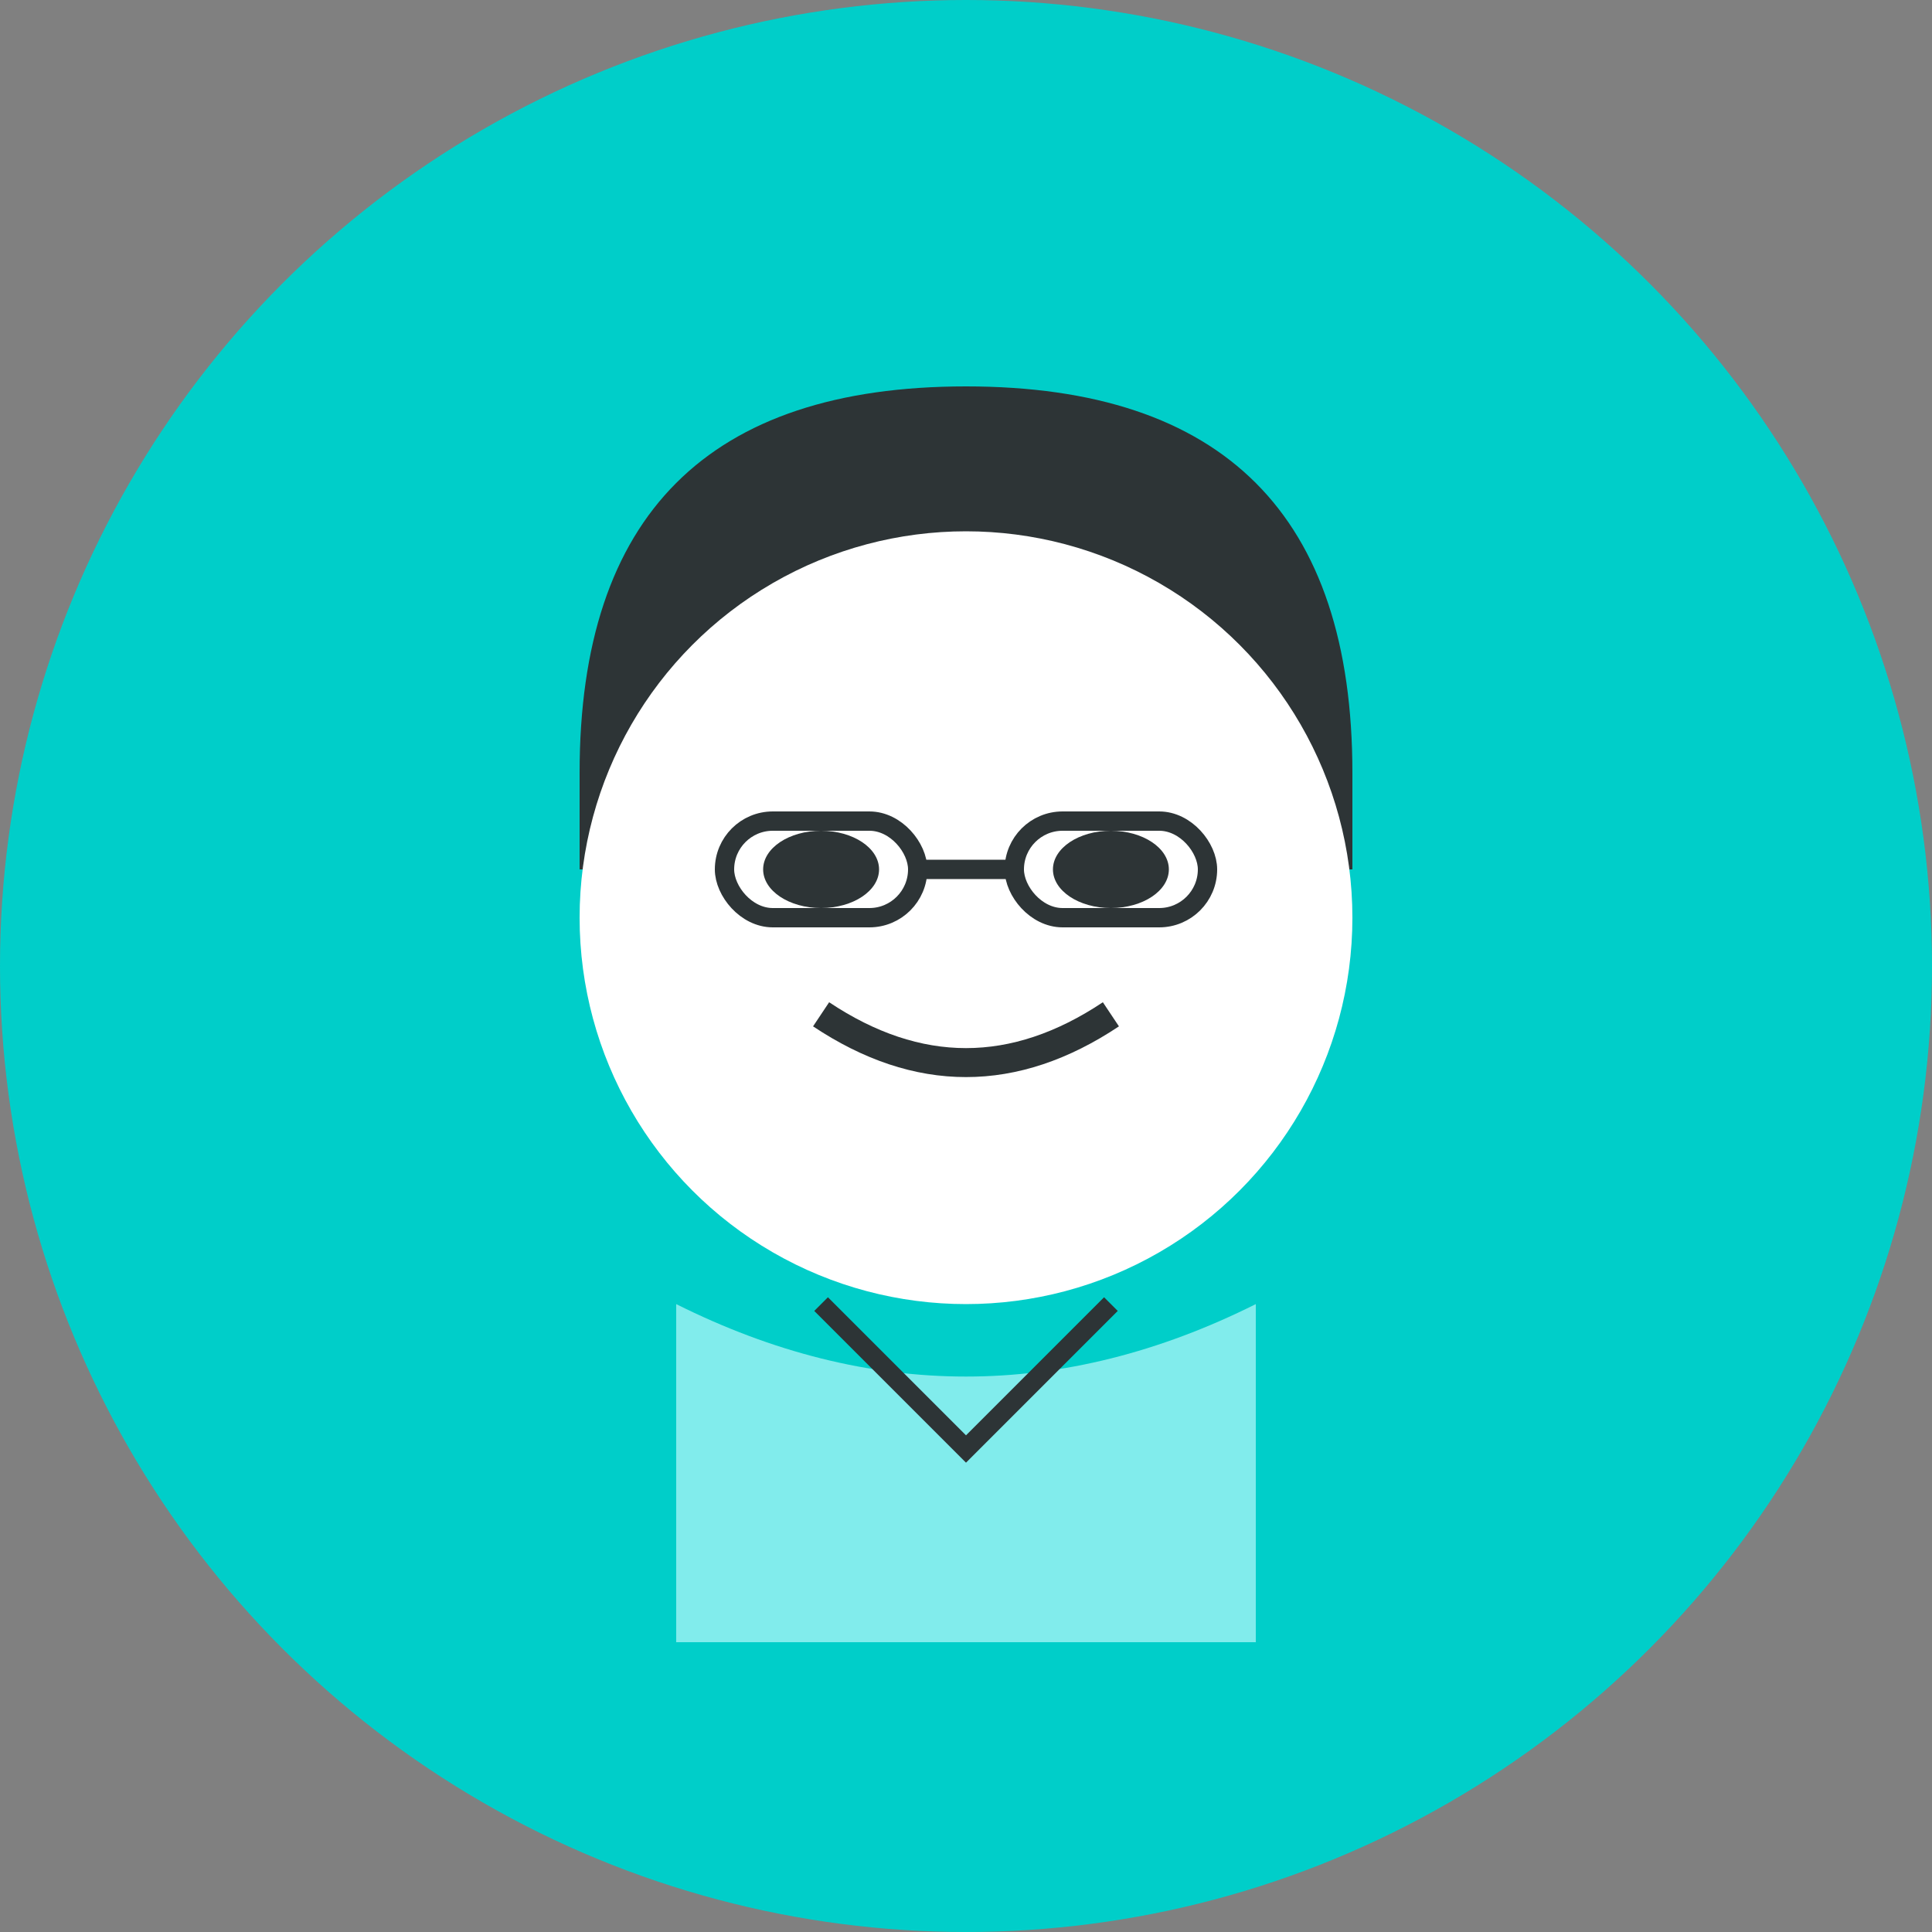
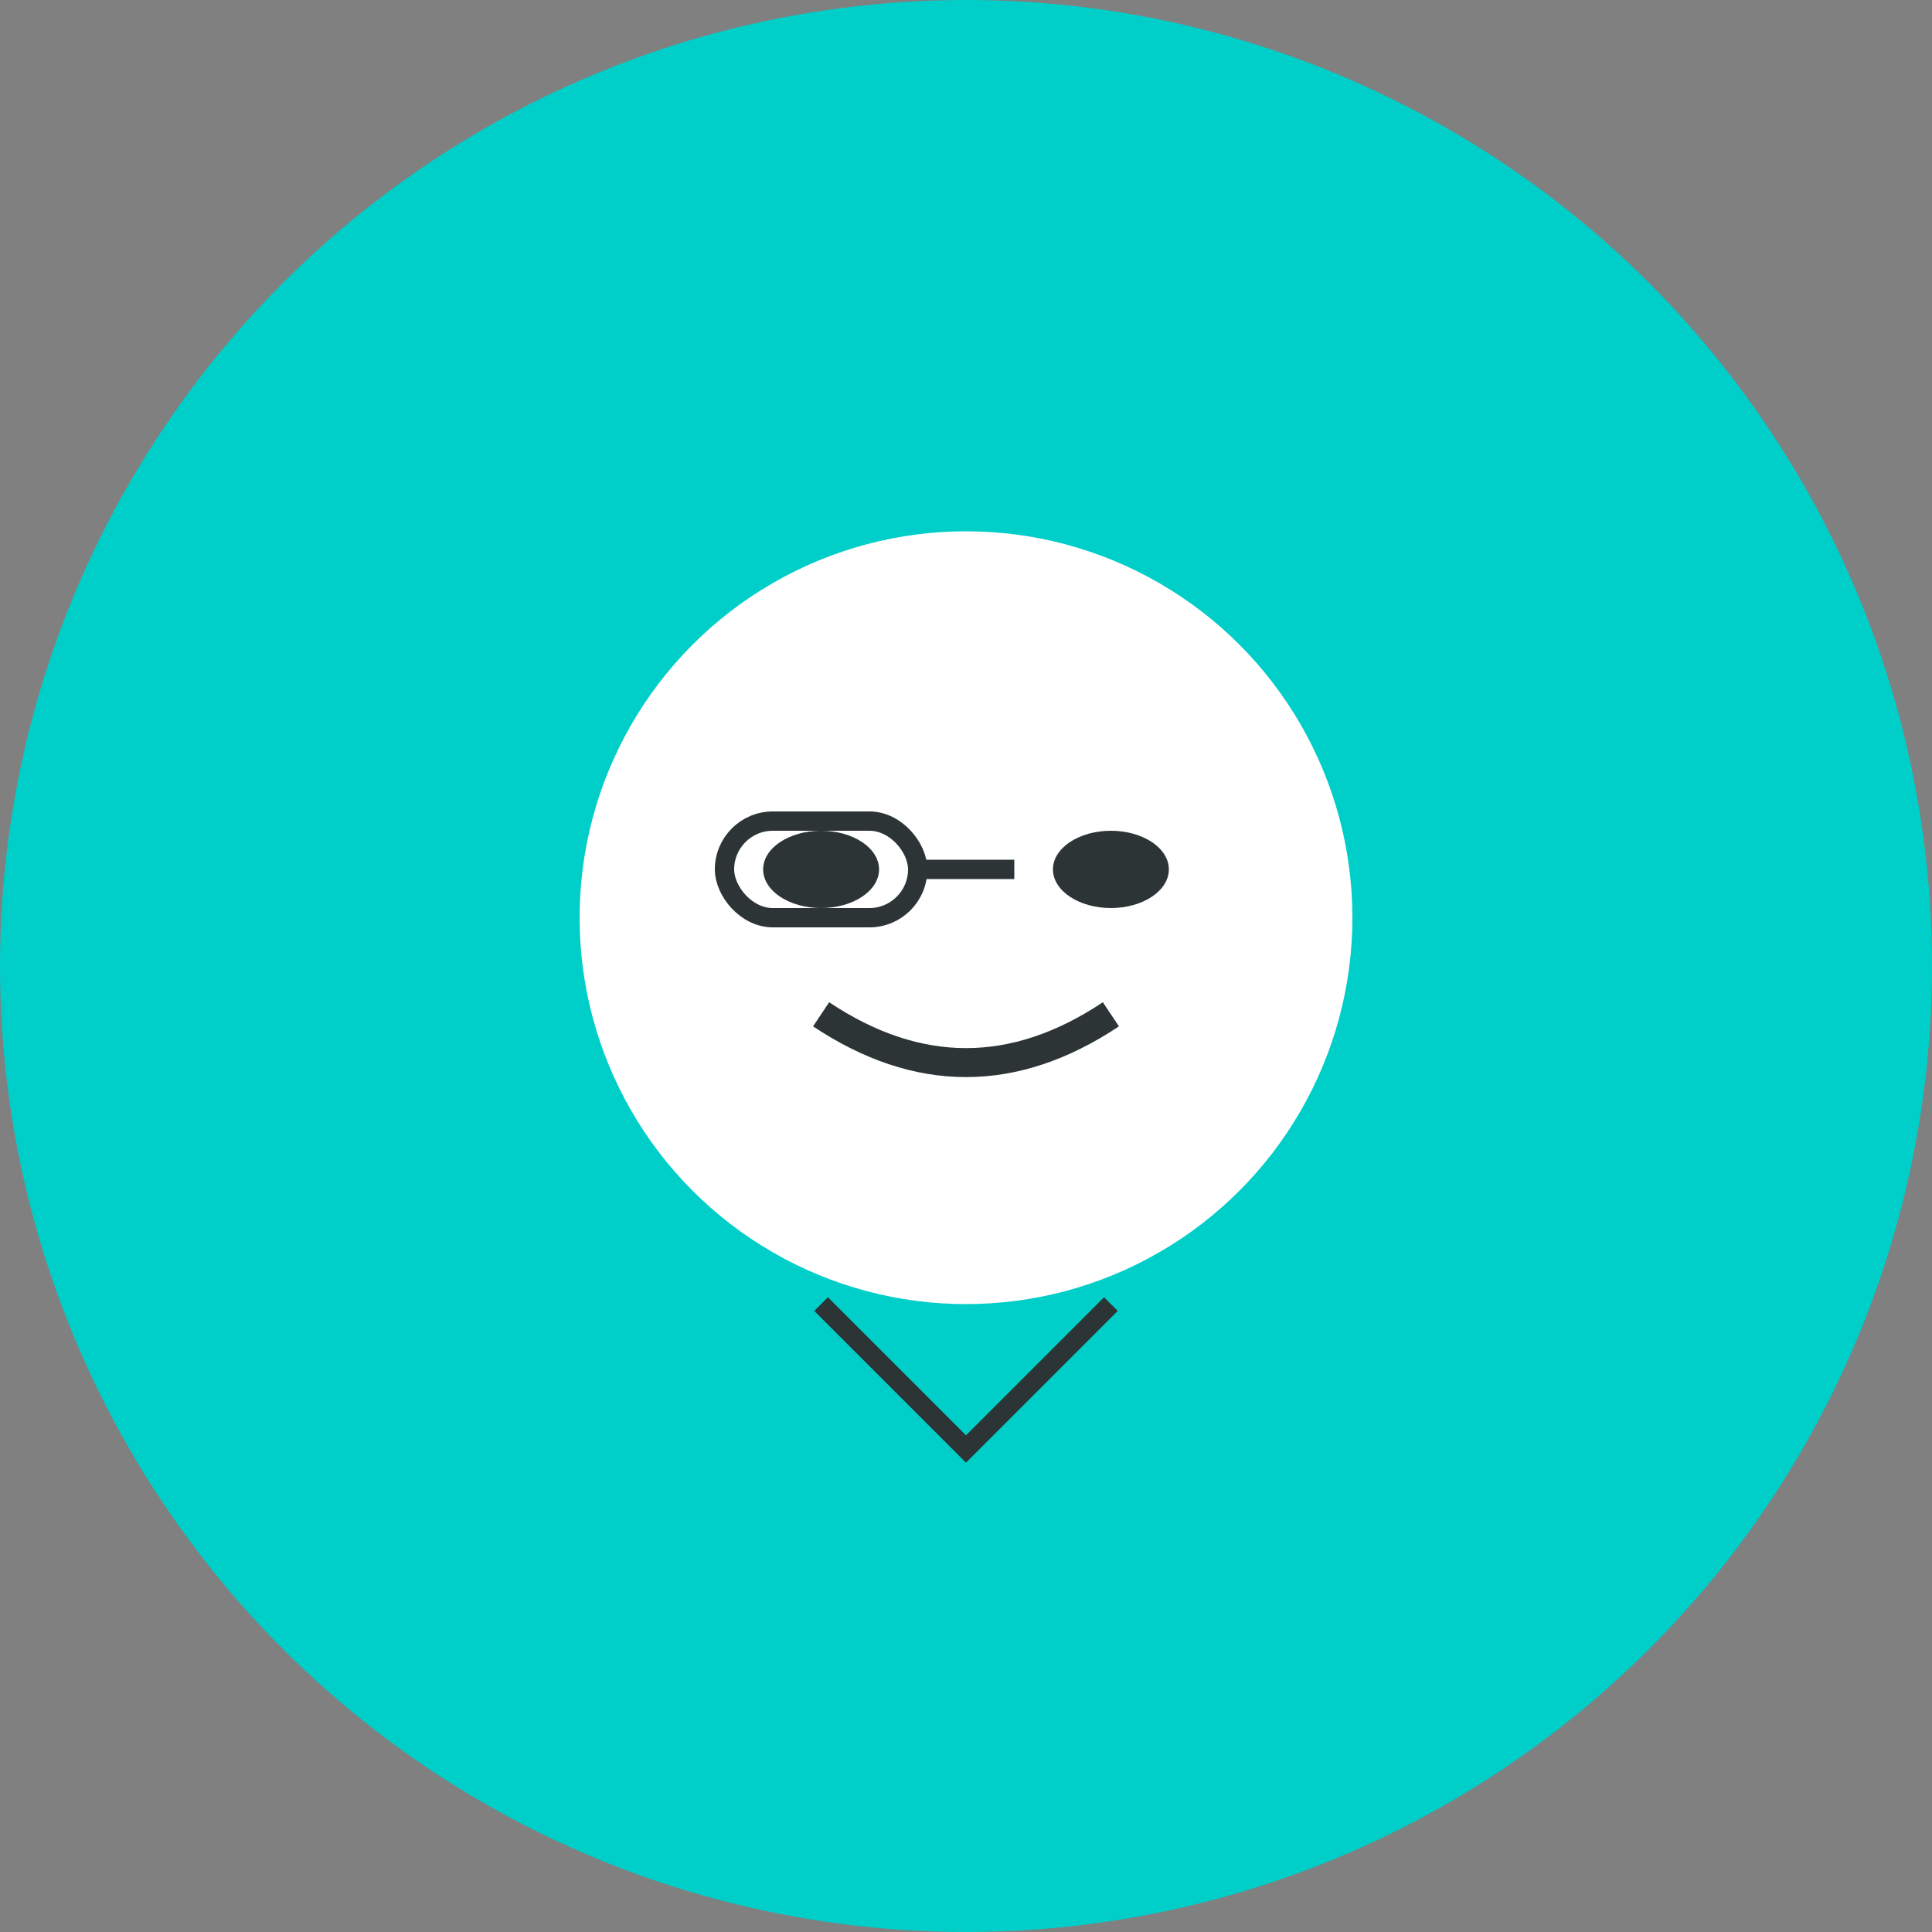
<svg xmlns="http://www.w3.org/2000/svg" width="200" height="200" viewBox="0 0 200 200">
  <rect x="0" y="0" width="200" height="200" fill="#808080" stroke="none" />
  <circle cx="100" cy="100" r="100" fill="#00cec9" />
-   <path d="M60 80 Q60 40, 100 40 Q140 40, 140 80 L140 90 L60 90 Z" fill="#2d3436" />
  <circle cx="100" cy="95" r="40" fill="#ffffff" />
  <ellipse cx="85" cy="90" rx="6" ry="4" fill="#2d3436" />
  <ellipse cx="115" cy="90" rx="6" ry="4" fill="#2d3436" />
  <path d="M85 105 Q100 115, 115 105" stroke="#2d3436" stroke-width="3" fill="transparent" />
  <rect x="75" y="85" width="20" height="10" rx="5" ry="5" stroke="#2d3436" stroke-width="2" fill="transparent" />
-   <rect x="105" y="85" width="20" height="10" rx="5" ry="5" stroke="#2d3436" stroke-width="2" fill="transparent" />
  <line x1="95" y1="90" x2="105" y2="90" stroke="#2d3436" stroke-width="2" />
-   <path d="M70 135 L70 170 L130 170 L130 135 Q100 150, 70 135" fill="#81ecec" />
  <path d="M85 135 L100 150 L115 135" fill="none" stroke="#2d3436" stroke-width="2" />
</svg>